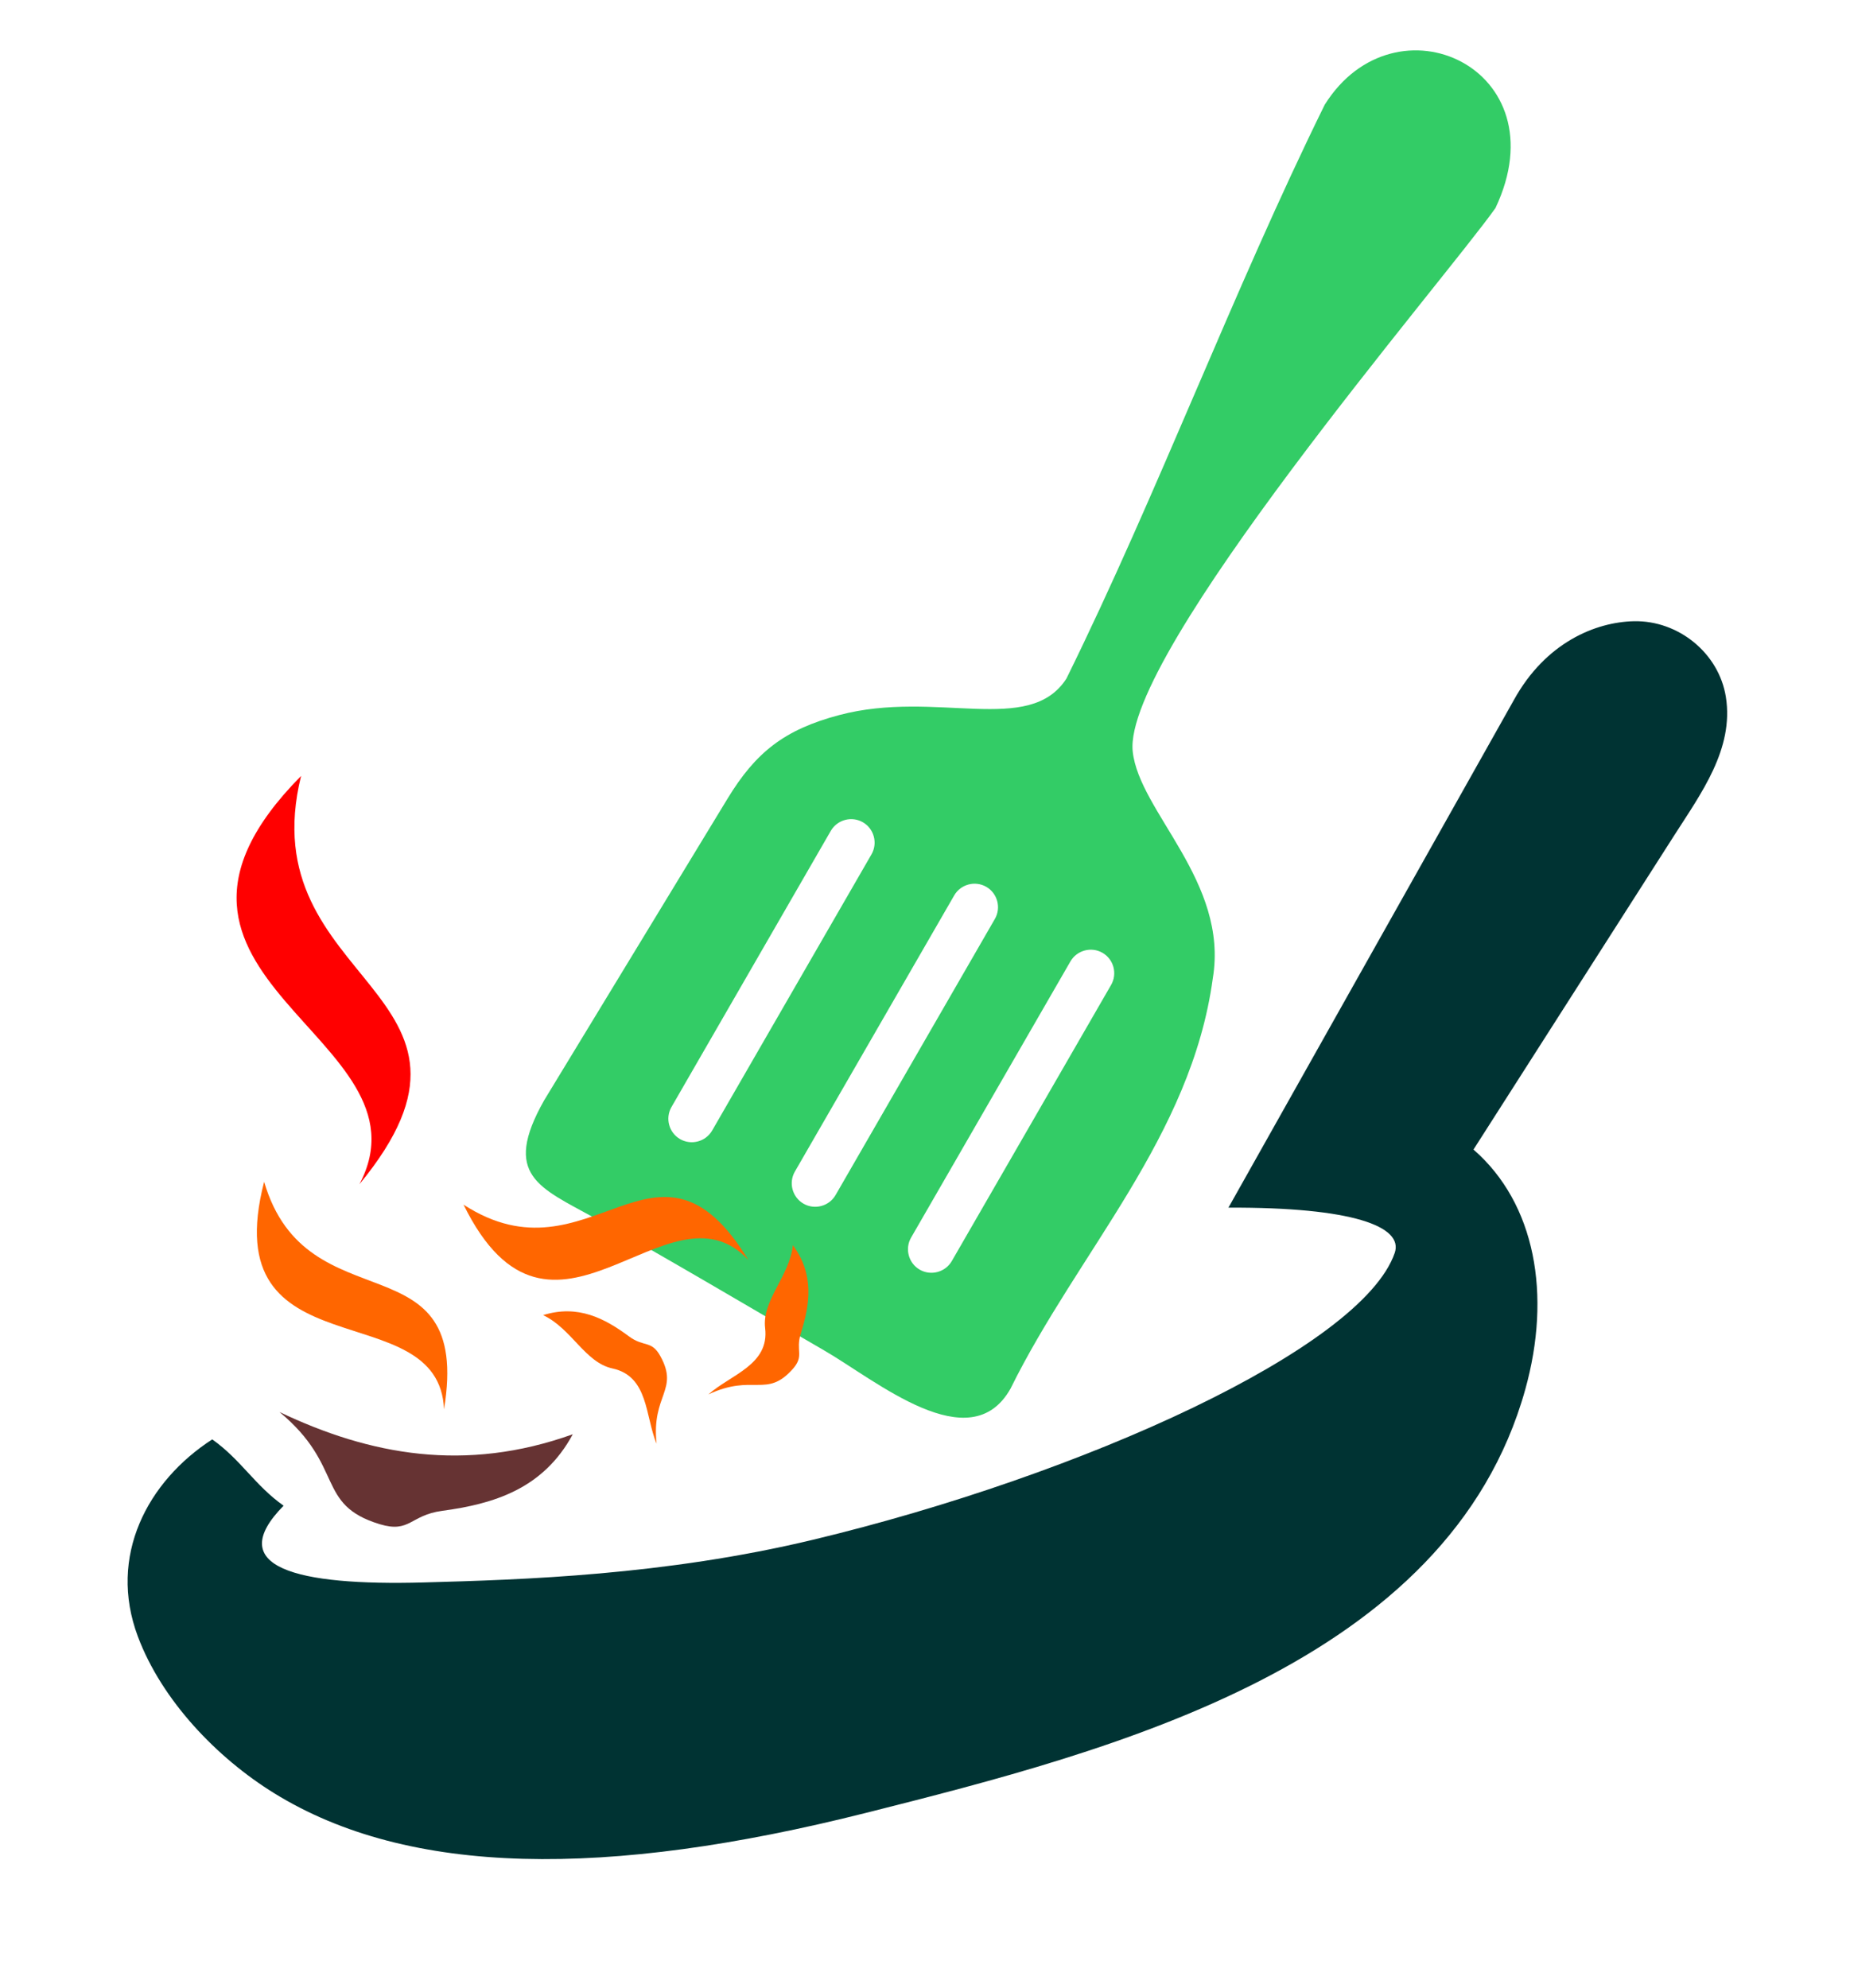
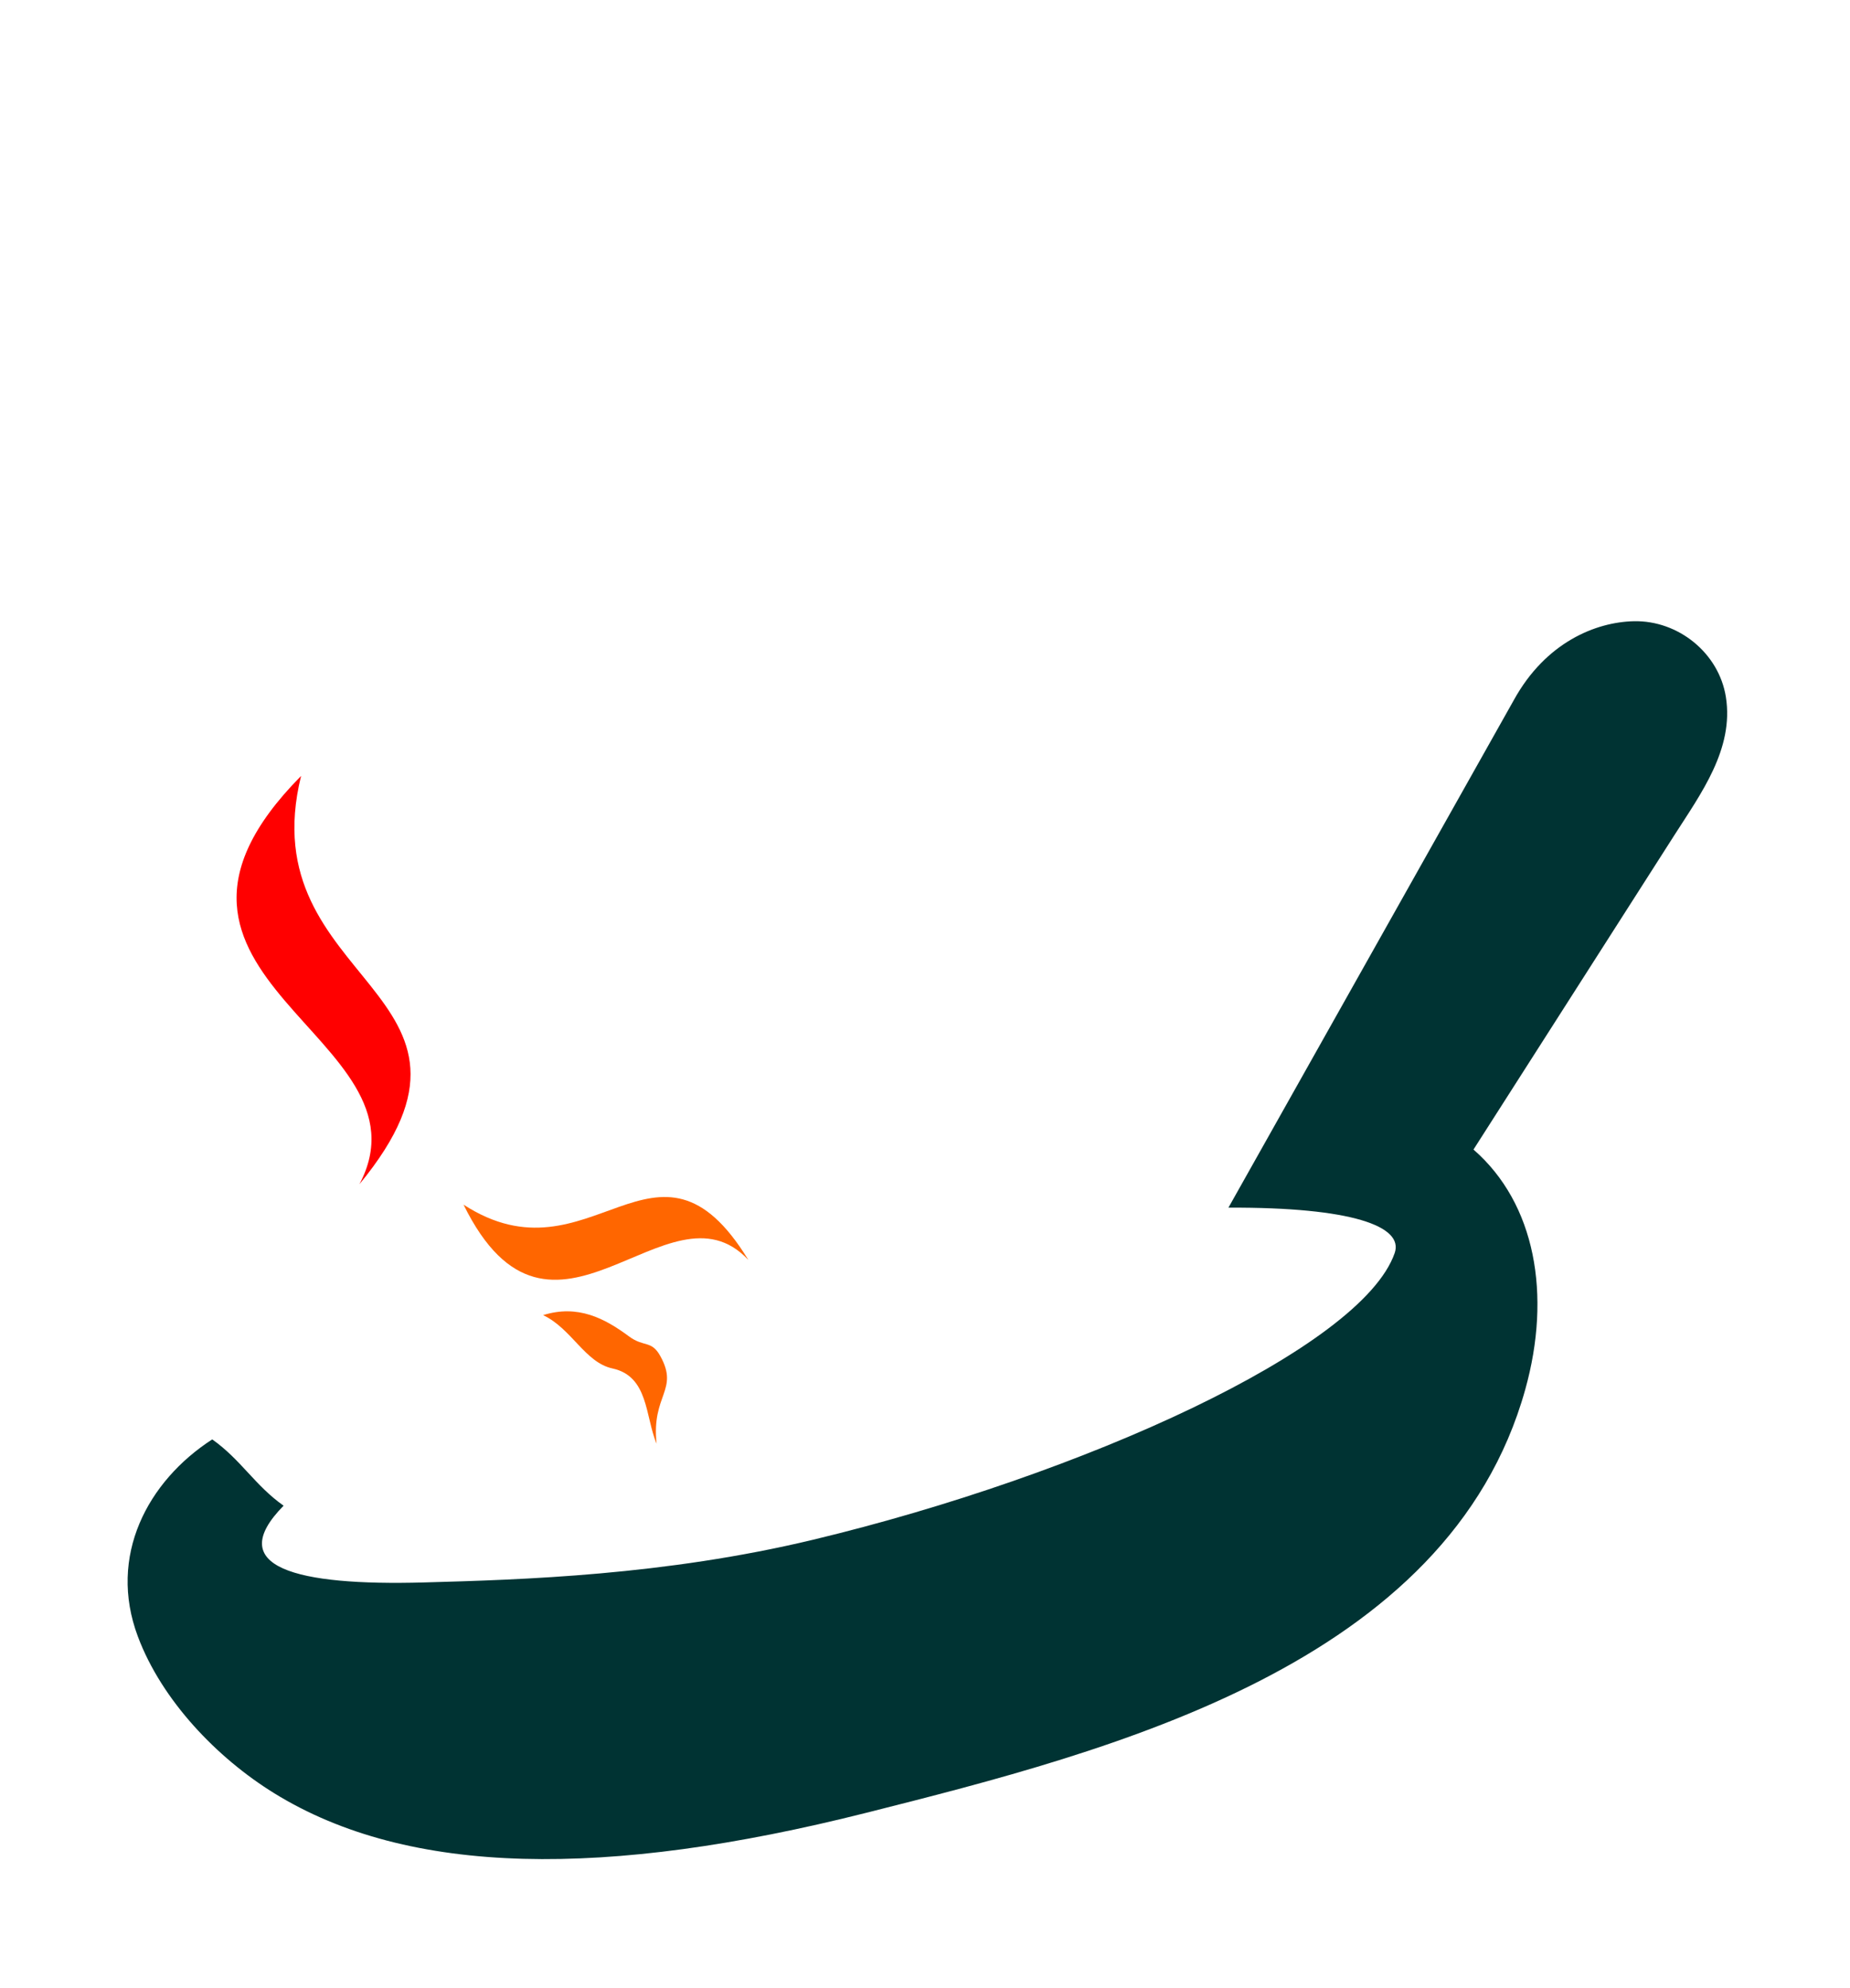
<svg xmlns="http://www.w3.org/2000/svg" xml:space="preserve" width="763px" height="820px" version="1.1" style="shape-rendering:geometricPrecision; text-rendering:geometricPrecision; image-rendering:optimizeQuality; fill-rule:evenodd; clip-rule:evenodd" viewBox="0 0 60394.97 64932.83">
  <defs>
    <style type="text/css">
   
    .fil0 {fill:none}
    .fil1 {fill:#003333}
    .fil2 {fill:#33CC66}
    .fil4 {fill:#663333}
    .fil3 {fill:red}
    .fil5 {fill:#FF6600}
   
  </style>
  </defs>
  <g id="Layer_x0020_1">
-     <rect class="fil0" x="0.05" y="-0.05" width="60394.97" height="64932.84" />
    <path class="fil1" d="M40107.36 39448.11c3107.76,-5527.91 6215.52,-11055.92 9323.27,-16583.84 1041.69,-1888.04 2678.64,-2545.23 3919.22,-2571.8 1445.17,-30.87 2773.68,1034.11 3003.26,2473.2 270.55,1696.54 -816.42,3161.27 -1678.3,4510.18 -2188.06,3424.89 -4376.21,6849.78 -6564.37,10274.58 2025,1764.18 2553.56,4745.83 1690.84,7838.06 -2507.07,8985.92 -13450.07,11792.82 -21540.81,13831.85 -8465.78,2133.8 -14917.04,2078.33 -19324.22,-648.49 -1864.75,-1153.67 -3664.38,-3029.45 -4445.81,-5114.7 -985.56,-2630.09 318.35,-5074.57 2428.57,-6439.01 935.04,660 1395.78,1505.7 2330.82,2165.7 -1978.78,2011.16 410.69,2622.42 4579.97,2507.16 3223.29,-89.06 7856.86,-230.22 12714.76,-1395.68 8789.94,-2108.91 17909.83,-6248.25 18992.3,-9364.15 303.11,-872.55 -1388.85,-1499.99 -5429.5,-1483.06z" />
-     <path class="fil2" d="M27394.38 23358.22c3179.69,-842.98 6203.44,694.43 7421.85,-1191.74 2999.23,-6092.21 5436.14,-12652.84 8435.28,-18745.05 2301.44,-3682.44 7734.59,-1187.62 5576.65,3374.1 -1647.61,2330.07 -12184.14,14571.84 -11846.98,17750.88 209.46,1975.6 3142.09,4252.07 2615.02,7414.37 -702.94,5170.55 -4405.02,8935.22 -6607.58,13402.83 -1320.85,2337.45 -4382.86,-269.15 -6090.53,-1255.08 -2491.82,-1438.53 -4993.37,-2935.81 -7473.87,-4313.35 -1820.87,-1010.53 -3052.74,-1396.62 -1666.04,-3851.01 1996.28,-3284.76 3992.65,-6569.61 5989.03,-9854.17 922.97,-1519.08 1859.32,-2257.85 3647.17,-2731.78zm774.13 3501.42l0.09 0c365.6,210.86 491.99,682.45 281.22,1048.05l-5203.11 9020.35c-210.77,365.6 -682.45,492.17 -1048.05,281.31l-0.09 -0.1c-365.51,-210.86 -491.99,-682.54 -281.12,-1047.95l5203.01 -9020.45c210.77,-365.5 682.45,-492.07 1048.05,-281.21zm7826.08 4264.51l0.09 0c365.6,210.96 492.08,682.45 281.22,1048.05l-5203.02 9020.35c-210.86,365.6 -682.45,492.17 -1048.04,281.31l-0.1 -0.1c-365.59,-210.86 -492.07,-682.45 -281.21,-1047.95l5203.01 -9020.35c210.86,-365.6 682.45,-492.17 1048.05,-281.31zm-3795.92 -2155.69l0.1 0c365.59,210.96 492.08,682.45 281.21,1048.05l-5203.01 9020.35c-210.86,365.6 -682.45,492.17 -1048.05,281.31l-0.09 -0.1c-365.6,-210.86 -492.08,-682.45 -281.22,-1047.95l5203.02 -9020.35c210.86,-365.6 682.54,-492.17 1048.04,-281.31z" />
    <path class="fil3" d="M11727.06 38682.49c2556.92,-4836.95 -8442.96,-6724.8 -1906.01,-13336.13 -1687,6838.28 7114.16,7010.98 1906.01,13336.13z" />
-     <path class="fil4" d="M18694.62 46850.59c-3510.86,1260.23 -6631.81,678.9 -9578.1,-726.42 2138.95,1774.85 1171.44,3026.74 3273.53,3664.01 990.14,300.21 986.77,-293.93 2034.26,-435.38 1673.72,-225.93 3298.88,-704.81 4270.31,-2502.21z" />
-     <path class="fil5" d="M25882.22 40674.75c-112.73,1029.8 -1015.77,1794.96 -906.04,2709.7 143.98,1199.04 -1119.99,1513.65 -1852.96,2164.57 1467.16,-688.62 1887.76,132.47 2745.34,-818.75 404.05,-447.92 89.72,-593.49 274.95,-1181.36 295.9,-939.25 446.33,-1915.64 -261.29,-2874.16z" />
    <path class="fil5" d="M17725.81 42959.07c936.26,443.15 1364.35,1546.68 2264.68,1741.92 1180.33,255.86 1064.51,1553.22 1440.12,2458.6 -171.29,-1611.6 742.14,-1740.79 123.49,-2862.09 -291.32,-528.37 -531.56,-278.78 -1026.72,-645.97 -790.98,-586.65 -1664.46,-1047.86 -2801.57,-692.46z" />
-     <path class="fil5" d="M14489.05 46039.23c-155.48,-3845.59 -7512.22,-1103.99 -5874.8,-7436.07 1392.13,4755.09 6805.35,1748 5874.8,7436.07z" />
    <path class="fil5" d="M24429.1 41157.47c-2625.32,-2814.29 -6415.62,4061.13 -9302.69,-1807.49 4155.9,2697.63 6299.52,-3111.97 9302.69,1807.49z" />
  </g>
</svg>